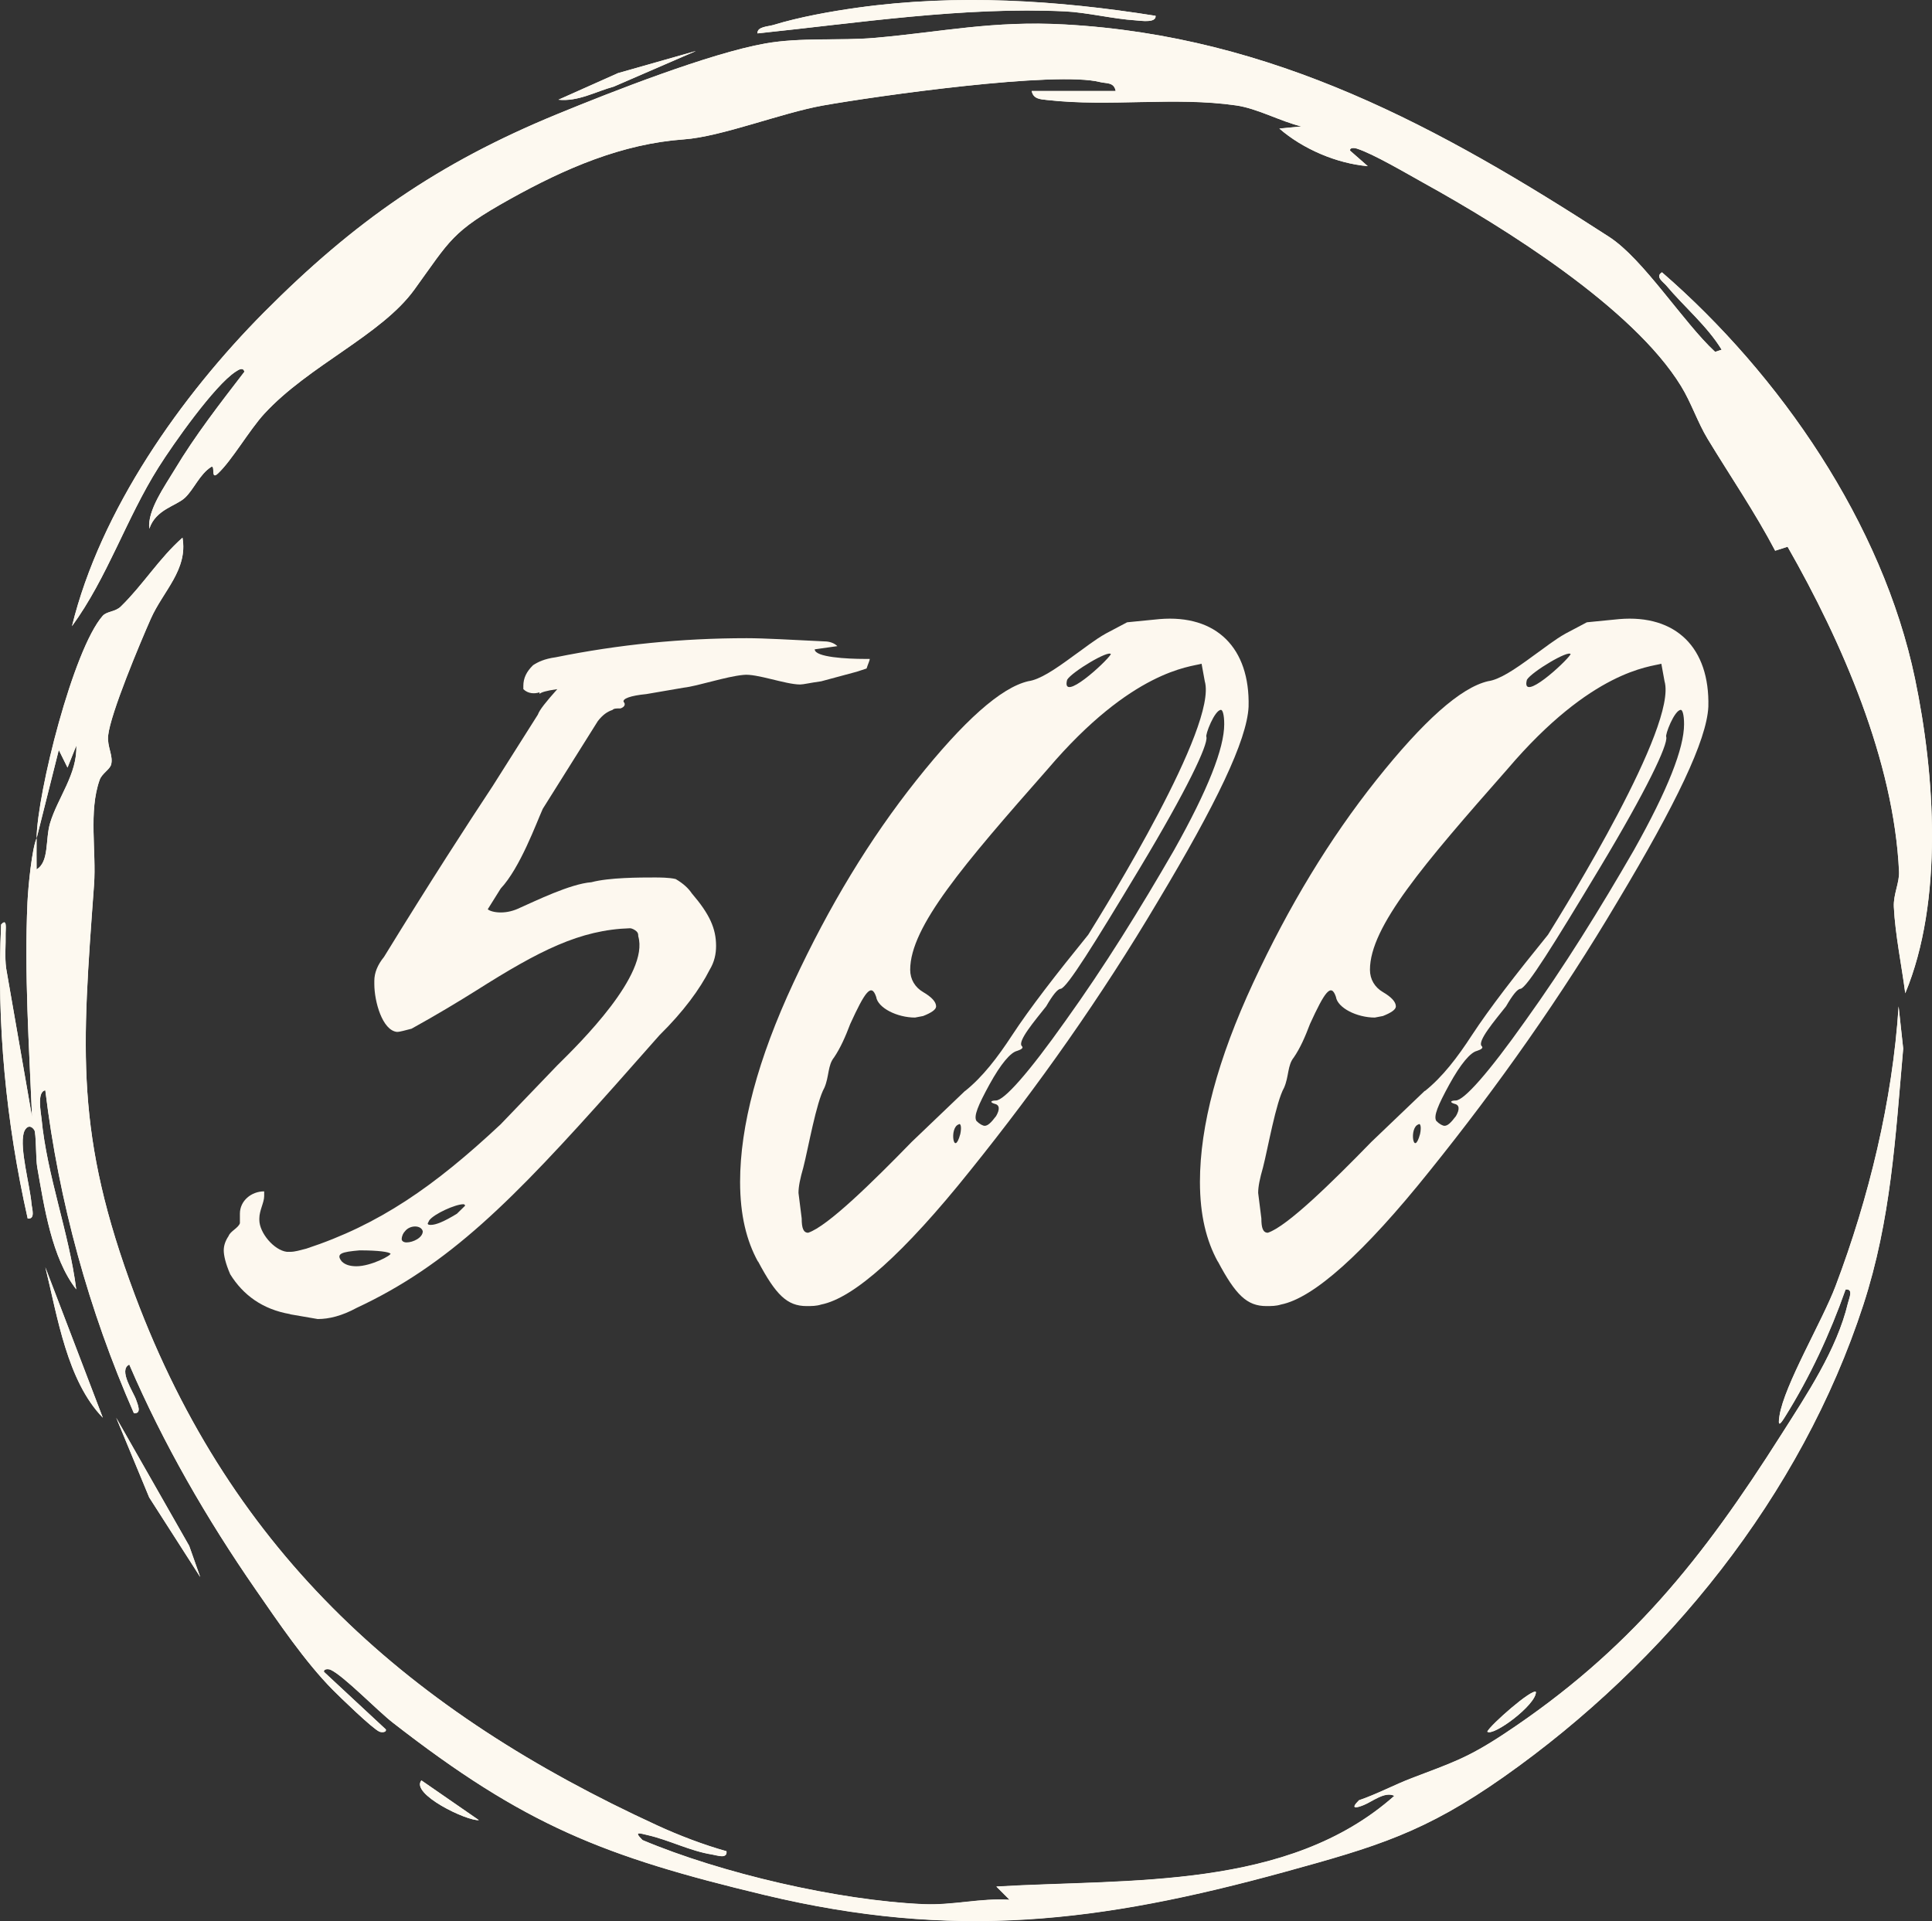
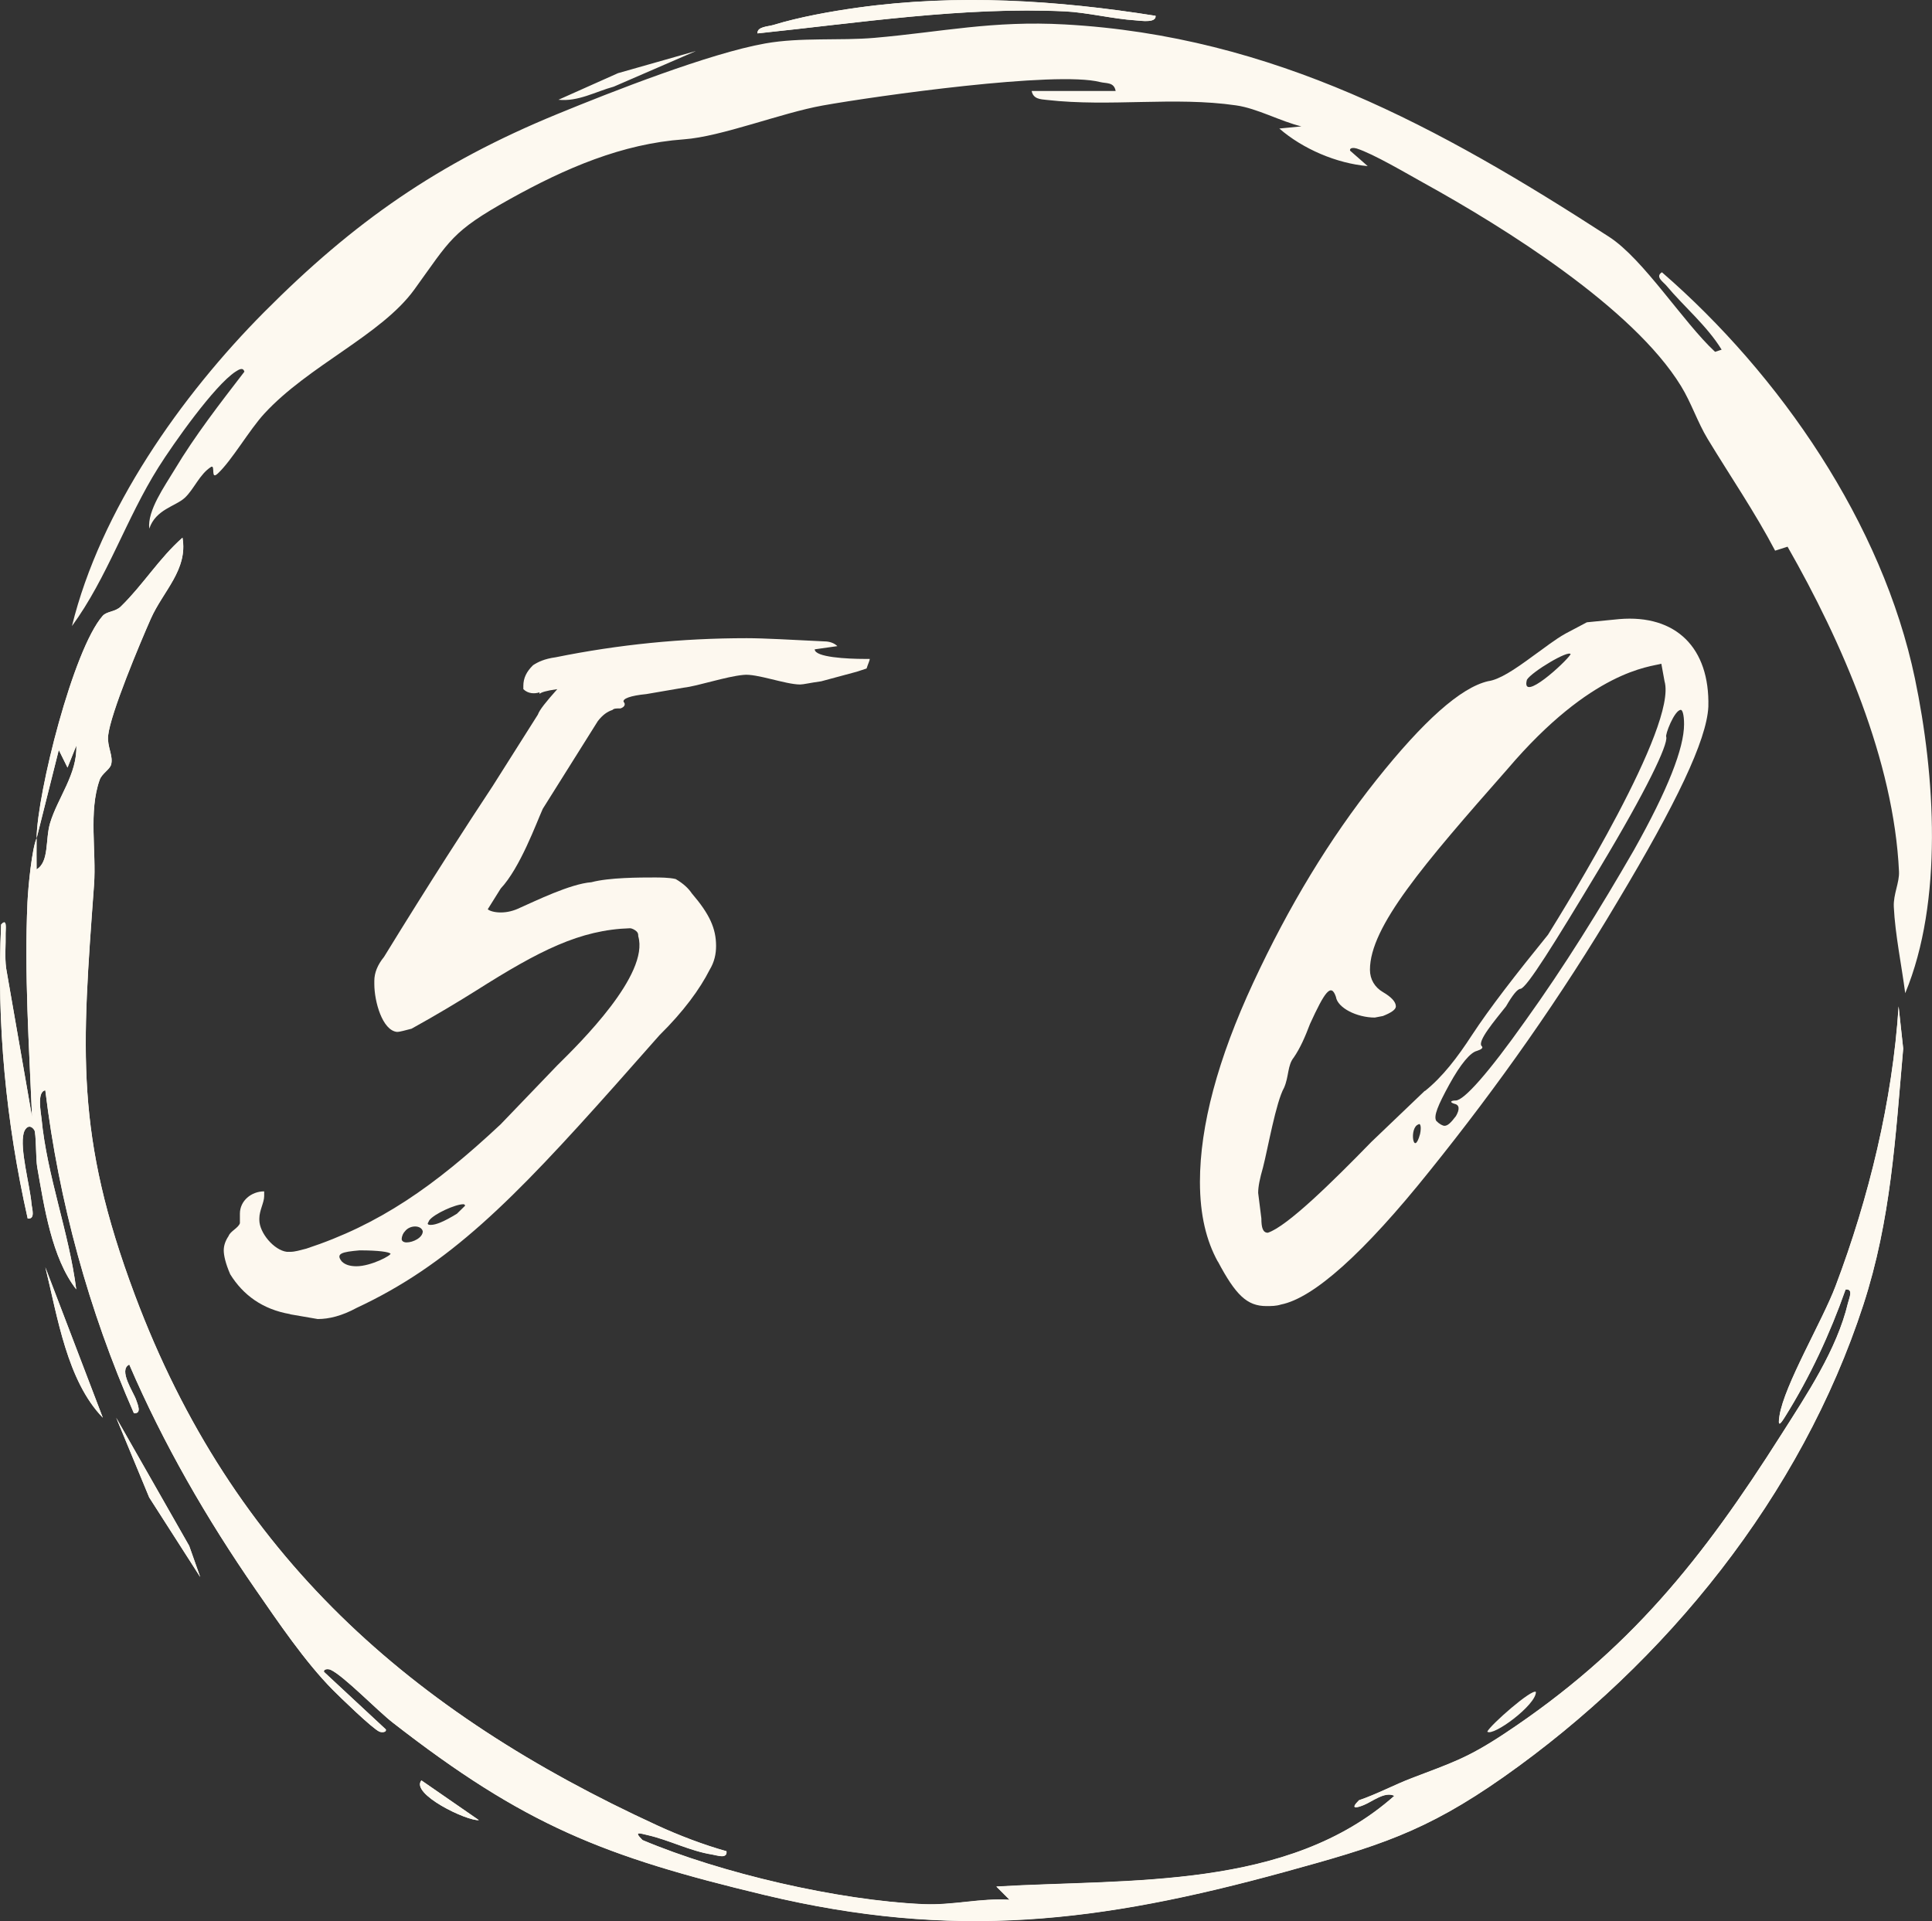
<svg xmlns="http://www.w3.org/2000/svg" id="_Слой_1" data-name="Слой 1" viewBox="0 0 223.64 222.41">
  <rect x="0" y="0" width="223.64" height="222.41" fill="#333333" stroke="none" />
  <defs>
    <style> .cls-1 { fill: #fdf8ef; } .cls-2 { fill: #fdf9f0; } </style>
  </defs>
  <g>
    <path class="cls-2" d="M133.76,1.83C122.35.01,110.8-.72,99.29.88c-3.12.43-6.77,1.09-9.77,2.01-.59.18-1.9.19-1.83.97,11.64-1.21,23.85-3.1,35.58-2.55,2.53.12,5.61.88,8.18,1.04.55.04,2.42.35,2.32-.53ZM129.15,10.53h-9.73c.19.94,1,.96,1.77,1.04,7.32.83,14.75-.41,21.9.63,2.45.35,5.11,1.84,7.55,2.43l-2.55.25c2.7,2.35,6.62,4.04,10.23,4.35l-2.04-1.79c-.08-.39.5-.33.76-.25,1.95.62,5.79,2.9,7.78,4,9.34,5.16,24.21,14.44,29.76,23.49,1.19,1.93,1.92,4.2,3.09,6.13,2.61,4.31,5.47,8.48,7.81,12.94l1.44-.46c6.28,11,12.31,24.78,12.9,37.61.06,1.29-.67,2.62-.6,4.09.15,3.16.91,6.82,1.32,9.99,4.42-10.64,3.46-25.26,1.12-36.45-3.75-17.93-15.62-35.16-29.28-47.01-.83.51.17,1.13.51,1.54,2.03,2.43,4.71,4.66,6.4,7.42l-.76.25c-3.69-3.42-8.28-10.74-12.28-13.32-19.59-12.68-38.85-23.24-62.97-24.58-8.4-.47-14.25.87-22.04,1.55-4.04.35-8.55-.08-12.66.65-6.44,1.14-17.78,5.59-24.08,8.18-13.83,5.68-23.55,12.49-33.91,22.91-9.65,9.71-18.97,22.94-22.26,36.36,4.12-5.64,6.27-12.44,10.02-18.39,1.7-2.7,6.46-9.46,8.91-11.06.36-.23.87-.57,1.03,0-2.82,3.67-5.71,7.38-8.09,11.36-1.12,1.87-3.17,4.73-2.92,6.81.75-2.24,3.04-2.58,4.11-3.57s1.71-2.74,3.06-3.59c.5-.22-.11,1.6.77.77,1.62-1.51,3.64-5.04,5.37-6.92,5.14-5.59,13.54-9.09,17.37-14.37,4.18-5.77,4.3-6.7,11.04-10.46,6.48-3.61,13.03-6.42,20.16-6.93,4.36-.31,11.27-3.06,16.09-3.92,6.24-1.11,26.98-4.03,32.1-2.71.71.18,1.6-.02,1.79,1.02ZM80.51,5.92l-8.97,2.55-6.9,3.08c2.28.24,4.29-.94,6.41-1.52l9.46-4.1ZM4.23,97.05c-.53,1.21-.96,5.49-1.05,7.4-.37,8.27.18,16.61.53,24.85l-3-17.22c-.18-1.34-.03-2.69-.06-4.04-.01-.44.21-1.84-.52-1.01-.53,11.5.56,22.85,3.08,34.04.92.11.49-1.15.44-1.72-.18-2.14-1.39-6.37-.9-8.19.17-.63.72-1.09,1.23-.32.21.32.17,3.37.33,4.27.81,4.58,1.68,10.52,4.52,14.16-.85-6.63-3.39-13.11-4.02-19.78-.07-.7-.55-3.11.44-3.26,1.57,12.9,5.04,25.5,10.25,37.37.96.11.43-1.04.26-1.54-.29-.87-2.1-3.47-.79-4.08,3.94,9.16,8.97,17.88,14.64,26.06,2.59,3.73,5.71,8.36,8.9,11.58.91.92,4.58,4.47,5.4,4.85.22.1.84.13.76-.25l-7.16-6.66c-.08-.38.54-.35.76-.25,1.5.68,5.43,4.75,7.2,6.12,15.24,11.86,24.38,15.49,43.02,19.95,21.95,5.26,38.86,3.2,60.23-2.67,10.66-2.93,16.21-4.57,25.35-11,18.8-13.23,34.45-32.59,41.62-54.63,3.22-9.88,3.71-19.4,4.62-29.68l-.53-4.88c-.7,10.92-3.44,22.18-7.3,32.38-1.53,4.05-5.94,11.45-6.49,15.02-.21,1.32.07,1.01.63.12,2.9-4.63,5.2-9.59,7.02-14.75.95-.12.4,1.04.28,1.56-1.29,5.42-4.81,10.66-7.75,15.29-9.07,14.29-17.51,24.96-32,34.56-4.35,2.88-6.16,3.4-10.72,5.15-2.03.78-4.05,1.86-6.13,2.57-1.06,1.05-.34.91.55.55.98-.39,2.45-1.62,3.54-1.06-12.31,10.93-30.63,9.59-46.07,10.5l1.53,1.53c-3.43-.21-6.52.66-9.98.51-9.88-.44-23.41-3.58-32.51-7.42-1.11-1.1-.28-.77.58-.58,2.51.57,4.93,1.85,7.48,2.25.55.09,1.78.55,1.66-.38-2.63-.73-5.55-1.85-8.02-2.99-28.5-13.1-49.17-31.25-60.46-61.39-6.98-18.62-6.13-28.3-4.73-47.5.28-3.88-.65-8.49.65-12.15.26-.74,1.18-1.2,1.33-1.78.26-1-.48-2.08-.35-3.33.26-2.56,3.72-10.77,4.94-13.54,1.43-3.22,4.31-5.68,3.67-9.38-2.7,2.39-4.55,5.45-7.14,7.97-.65.63-1.63.54-2.1,1.08-3.4,3.88-7.57,20.45-7.65,25.76l2.57-10.24,1.01,2.04,1.02-2.55c.14,3.28-2.16,6.06-3.04,8.99-.57,1.9-.08,4.47-1.56,5.35,0-1.19-.02-2.39,0-3.58ZM11.9,164.12l-6.65-17.41c1.41,5.73,2.5,13.13,6.65,17.41ZM23.17,182.55l-1.27-3.59-8.45-14.84,3.82,9.23,5.89,9.2ZM177.79,195.87c-.44-.42-5.28,3.83-5.63,4.6.68.59,5.67-3.1,5.63-4.6ZM55.43,210.71l-6.65-4.6c-1.29,1.56,5.25,4.72,6.65,4.6Z" />
-     <path class="cls-2" d="M129.15,10.53c-.2-1.04-1.08-.84-1.79-1.02-5.12-1.32-25.87,1.6-32.1,2.71-4.82.86-11.73,3.61-16.09,3.92-7.13.51-13.69,3.32-20.16,6.93-6.74,3.76-6.86,4.69-11.04,10.46-3.83,5.29-12.23,8.78-17.37,14.37-1.73,1.88-3.75,5.41-5.37,6.92-.88.82-.26-.99-.77-.77-1.35.85-2.04,2.65-3.06,3.59s-3.36,1.33-4.11,3.57c-.26-2.09,1.8-4.94,2.92-6.81,2.38-3.98,5.27-7.69,8.09-11.36-.15-.58-.67-.24-1.03,0-2.45,1.6-7.21,8.36-8.91,11.06-3.75,5.94-5.91,12.75-10.02,18.39,3.29-13.42,12.61-26.65,22.26-36.36,10.37-10.43,20.08-17.23,33.91-22.91,6.3-2.59,17.64-7.04,24.08-8.18,4.11-.73,8.62-.3,12.66-.65,7.8-.68,13.64-2.02,22.04-1.55,24.12,1.34,43.38,11.9,62.97,24.58,4,2.59,8.58,9.91,12.28,13.32l.76-.25c-1.69-2.77-4.37-5-6.4-7.42-.34-.41-1.34-1.03-.51-1.54,13.66,11.84,25.53,29.08,29.28,47.01,2.34,11.2,3.3,25.81-1.12,36.45-.41-3.17-1.17-6.83-1.32-9.99-.07-1.47.66-2.8.6-4.09-.59-12.83-6.62-26.61-12.9-37.61l-1.44.46c-2.34-4.47-5.2-8.63-7.81-12.94-1.17-1.93-1.9-4.2-3.09-6.13-5.55-9.05-20.42-18.32-29.76-23.49-1.99-1.1-5.83-3.38-7.78-4-.26-.08-.84-.14-.76.25l2.04,1.79c-3.61-.31-7.53-2-10.23-4.35l2.55-.25c-2.44-.59-5.1-2.08-7.55-2.43-7.16-1.03-14.58.2-21.9-.63-.77-.09-1.58-.11-1.77-1.04h9.73Z" />
    <path class="cls-2" d="M4.23,97.05c.08-5.31,4.24-21.88,7.65-25.76.48-.54,1.46-.45,2.1-1.08,2.59-2.53,4.44-5.59,7.14-7.97.64,3.71-2.24,6.16-3.67,9.38-1.23,2.77-4.68,10.97-4.94,13.54-.13,1.26.62,2.34.35,3.33-.15.58-1.07,1.05-1.33,1.78-1.3,3.66-.37,8.27-.65,12.15-1.4,19.21-2.24,28.88,4.73,47.5,11.29,30.15,31.96,48.29,60.46,61.39,2.47,1.14,5.39,2.26,8.02,2.99.12.92-1.11.46-1.66.38-2.55-.4-4.97-1.68-7.48-2.25-.86-.19-1.68-.53-.58.58,9.1,3.84,22.63,6.99,32.51,7.42,3.46.15,6.55-.72,9.98-.51l-1.53-1.53c15.45-.91,33.76.43,46.07-10.5-1.09-.56-2.57.67-3.54,1.06-.89.36-1.61.5-.55-.55,2.08-.71,4.1-1.8,6.13-2.57,4.56-1.75,6.37-2.27,10.72-5.15,14.5-9.6,22.93-20.27,32-34.56,2.94-4.63,6.47-9.87,7.75-15.29.12-.52.68-1.67-.28-1.56-1.82,5.15-4.13,10.12-7.02,14.75-.56.9-.84,1.21-.63-.12.56-3.57,4.96-10.97,6.49-15.02,3.86-10.2,6.6-21.46,7.3-32.38l.53,4.88c-.91,10.28-1.4,19.8-4.62,29.68-7.18,22.04-22.82,41.4-41.62,54.63-9.13,6.43-14.69,8.07-25.35,11-21.37,5.87-38.29,7.93-60.23,2.67-18.64-4.46-27.79-8.09-43.02-19.95-1.76-1.37-5.69-5.43-7.2-6.12-.22-.1-.84-.13-.76.25l7.16,6.66c.08.38-.54.35-.76.25-.82-.37-4.49-3.93-5.4-4.85-3.19-3.22-6.32-7.84-8.9-11.58-5.67-8.19-10.7-16.9-14.64-26.06-1.31.61.5,3.22.79,4.08.17.5.7,1.65-.26,1.54-5.22-11.87-8.68-24.47-10.25-37.37-.99.15-.51,2.56-.44,3.26.64,6.66,3.18,13.15,4.02,19.78-2.84-3.64-3.71-9.58-4.52-14.16-.16-.9-.11-3.95-.33-4.27-.5-.76-1.06-.3-1.23.32-.49,1.82.71,6.06.9,8.19.05.58.48,1.84-.44,1.72C.69,129.89-.4,118.54.13,107.04c.72-.83.51.57.52,1.01.03,1.35-.11,2.7.06,4.04l3,17.22c-.34-8.24-.9-16.58-.53-24.85.09-1.92.52-6.19,1.05-7.4-.02,1.19,0,2.39,0,3.58,1.48-.87,1-3.45,1.56-5.35.87-2.93,3.17-5.7,3.04-8.99l-1.02,2.55-1.01-2.04-2.57,10.24ZM11.9,147.23l-3.06-10.75,1.27,6.66,1.79,4.09Z" />
    <path class="cls-2" d="M133.76,1.83c.1.88-1.77.56-2.32.53-2.57-.16-5.65-.92-8.18-1.04-11.73-.55-23.93,1.34-35.58,2.55-.07-.79,1.25-.79,1.83-.97,3-.92,6.65-1.57,9.77-2.01,11.51-1.6,23.06-.87,34.47.94Z" />
    <polygon class="cls-2" points="23.17 182.55 17.27 173.35 13.45 164.13 21.9 178.96 23.17 182.55" />
    <path class="cls-2" d="M11.9,164.12c-4.14-4.28-5.23-11.67-6.65-17.41l6.65,17.41Z" />
-     <path class="cls-2" d="M80.51,5.92l-9.46,4.1c-2.12.58-4.13,1.76-6.41,1.52l6.9-3.08,8.97-2.55Z" />
    <path class="cls-2" d="M55.43,210.71c-1.4.12-7.94-3.04-6.65-4.6l6.65,4.6Z" />
-     <path class="cls-2" d="M177.79,195.87c.04,1.49-4.95,5.19-5.63,4.6.35-.77,5.19-5.02,5.63-4.6Z" />
    <polygon class="cls-2" points="11.9 147.23 10.11 143.14 8.84 136.48 11.9 147.23" />
  </g>
  <g>
    <path class="cls-1" d="M33.58,152.13c-3.19-.55-5.44-2.21-6.93-4.61-.56-1.29-.75-2.21-.75-2.77s.19-1.11.56-1.66c.19-.55,1.12-.92,1.31-1.48v-1.11c0-1.48,1.31-2.58,2.81-2.58v.55c0,.74-.56,1.66-.56,2.58v.18c0,1.48,1.69,3.51,3.19,3.69h.38c.56,0,1.12-.18,1.87-.37,8.43-2.77,14.81-7.2,22.49-14.39l6.56-6.83c2.62-2.58,10.68-10.52,9.37-14.95,0-.18,0-.37-.19-.55-.19-.19-.56-.37-.75-.37-5.81.18-10.5,2.58-17.8,7.2-2.06,1.29-4.5,2.77-7.5,4.43-.75.18-1.31.37-1.69.37-1.69-.18-2.62-3.51-2.62-5.54v-.37c0-.92.37-1.85,1.12-2.77,5.44-8.86,9.75-15.5,12.56-19.75l5.25-8.3c.19-.55.94-1.48,2.25-2.95-1.31.18-1.87.37-2.06.55v-.18c-.56.18-1.31.18-1.87-.37v-.37c0-.92.37-1.66,1.12-2.4.56-.37,1.31-.74,2.62-.92,7.31-1.48,14.62-2.21,22.11-2.21,2.06,0,5.06.18,9,.37.56,0,1.13.18,1.5.55l-2.62.37c0,.92,3.75,1.11,5.81,1.11h.56c0,.18-.19.55-.37,1.11l-1.13.37-4.12,1.11c-1.31.18-2.06.37-2.44.37-1.69,0-5.06-1.29-6.56-1.11-2.06.19-5.25,1.29-6.93,1.48l-4.31.74c-1.87.18-2.81.55-2.62.92.19.18.19.55-.37.74-.56,0-.75,0-.94.18-.56.18-1.12.55-1.69,1.29l-6.37,10.15c-.75,1.66-2.62,6.83-4.87,9.23l-1.5,2.4c.19.18.75.37,1.5.37s1.5-.18,2.25-.55c1.69-.74,5.81-2.77,8.25-2.95,2.06-.55,5.62-.55,7.31-.55.56,0,1.69,0,2.44.18.94.55,1.5,1.11,1.87,1.66,2.06,2.4,2.81,4.06,2.81,6.09,0,.92-.19,1.85-.75,2.77-1.12,2.21-3,4.8-5.81,7.57l-5.06,5.72c-11.99,13.47-19.3,20.85-29.99,25.84-1.69.92-3.19,1.29-4.5,1.29l-3.19-.55ZM45.19,145.12c-.19-.18-1.31-.37-3.56-.37-2.06.18-2.81.37-2.06,1.29.37.37.94.55,1.69.55,1.69,0,4.12-1.29,3.94-1.48ZM47.07,143.83c.75,0,1.87-.55,1.87-1.29-.19-.74-1.5-.74-2.06,0-.19.18-.38.55-.38.92,0,.18.19.37.56.37ZM49.51,141.62c0,.18.19.18.38.18.56,0,1.5-.37,3-1.29.56-.55.94-.92.94-.92,0-.18-.19-.18-.19-.18-.94,0-3.37,1.11-3.94,1.85l-.19.37Z" />
-     <path class="cls-1" d="M87.73,146.04c-1.31-2.4-2.06-5.35-2.06-9.23,0-6.46,2.06-14.21,6.19-23.07,4.12-8.86,8.81-16.61,14.24-23.44,5.44-6.83,9.75-10.7,12.93-11.44,1.31-.18,3-1.29,5.25-2.95,1.31-.92,2.44-1.85,3.75-2.58l2.44-1.29,3.75-.37c6.56-.55,10.49,3.32,10.31,10.15-.19,3.88-3.75,11.26-10.49,22.51-6.56,11.07-13.87,21.41-21.74,31.19-7.68,9.6-13.49,14.76-17.24,15.5-.56.18-1.12.18-1.69.18-2.25,0-3.56-1.29-5.62-5.17ZM111.72,126.3c2.06-1.66,3.75-3.88,5.44-6.46,2.06-3.14,5.06-7.01,8.81-11.63,2.06-3.32,14.99-24.18,13.49-29.34l-.37-2.03c-1.31.37-8.06.74-17.8,12.18-9.75,11.07-15.93,18.27-15.93,23.25,0,1.11.56,2.03,1.5,2.58.94.55,1.5,1.11,1.5,1.66,0,.37-.56.74-1.5,1.11l-.94.18c-2.06,0-4.31-1.11-4.5-2.4-.56-1.66-1.31-.55-3,3.14-.56,1.48-1.13,2.77-1.87,3.87-.75.92-.56,2.21-1.12,3.51-.94,1.66-1.87,7.01-2.44,9.23-.37,1.29-.56,2.21-.56,2.95l.37,2.95c0,1.11.19,1.66.75,1.66,2.25-.74,7.5-5.91,11.99-10.52l6.18-5.91ZM111.16,131.28c.19-.92,0-1.29-.19-1.11-1.12.37-.56,3.88.19,1.11ZM115.28,129.25q.75-1.29-.19-1.48c-.56-.18-.37-.37.19-.37.94,0,3.75-3.14,8.06-9.23,4.5-6.27,8.62-12.92,12.56-19.75,3.94-7.01,5.81-11.81,5.81-14.58,0-1.11-.19-1.66-.37-1.66-.75,0-1.87,2.95-1.69,3.14.19.92-2.25,6.09-7.68,15.13s-8.43,13.84-9.18,14.02c-.37,0-.94.74-1.69,2.03-1.31,1.66-3.37,4.06-2.81,4.61.19.18,0,.37-.56.55-.75.18-1.87,1.48-3.19,3.88-1.31,2.4-1.87,3.69-1.5,4.24.37.37.75.55.94.55.37,0,.75-.37,1.31-1.11ZM123.53,78.69c-.75,2.77,4.5-2.03,5.06-2.95-.19-.55-4.5,2.03-5.06,2.95Z" />
    <path class="cls-1" d="M140.96,146.04c-1.31-2.4-2.06-5.35-2.06-9.23,0-6.46,2.06-14.21,6.18-23.07s8.81-16.61,14.24-23.44c5.44-6.83,9.75-10.7,12.93-11.44,1.31-.18,3-1.29,5.25-2.95,1.31-.92,2.44-1.85,3.75-2.58l2.44-1.29,3.75-.37c6.56-.55,10.49,3.32,10.31,10.15-.19,3.88-3.75,11.26-10.49,22.51-6.56,11.07-13.87,21.41-21.74,31.19-7.68,9.6-13.49,14.76-17.24,15.5-.56.18-1.12.18-1.69.18-2.25,0-3.56-1.29-5.62-5.17ZM164.95,126.3c2.06-1.66,3.75-3.88,5.43-6.46,2.06-3.14,5.06-7.01,8.81-11.63,2.06-3.32,14.99-24.18,13.49-29.34l-.37-2.03c-1.31.37-8.06.74-17.8,12.18-9.75,11.07-15.93,18.27-15.93,23.25,0,1.11.56,2.03,1.5,2.58.94.55,1.5,1.11,1.5,1.66,0,.37-.56.74-1.5,1.11l-.94.18c-2.06,0-4.31-1.11-4.5-2.4-.56-1.66-1.31-.55-3,3.14-.56,1.48-1.12,2.77-1.87,3.87-.75.92-.56,2.21-1.13,3.51-.94,1.66-1.87,7.01-2.44,9.23-.37,1.29-.56,2.21-.56,2.95l.37,2.95c0,1.11.19,1.66.75,1.66,2.25-.74,7.5-5.91,11.99-10.52l6.18-5.91ZM164.38,131.28c.19-.92,0-1.29-.19-1.11-1.12.37-.56,3.88.19,1.11ZM168.51,129.25q.75-1.29-.19-1.48c-.56-.18-.37-.37.19-.37.94,0,3.75-3.14,8.06-9.23,4.5-6.27,8.62-12.92,12.56-19.75,3.94-7.01,5.81-11.81,5.81-14.58,0-1.11-.19-1.66-.37-1.66-.75,0-1.87,2.95-1.69,3.14.19.92-2.25,6.09-7.68,15.13s-8.43,13.84-9.18,14.02c-.37,0-.94.74-1.69,2.03-1.31,1.66-3.37,4.06-2.81,4.61.19.18,0,.37-.56.55-.75.18-1.87,1.48-3.19,3.88-1.31,2.4-1.87,3.69-1.5,4.24.37.37.75.55.94.55.38,0,.75-.37,1.31-1.11ZM176.75,78.69c-.75,2.77,4.5-2.03,5.06-2.95-.19-.55-4.5,2.03-5.06,2.95Z" />
  </g>
</svg>